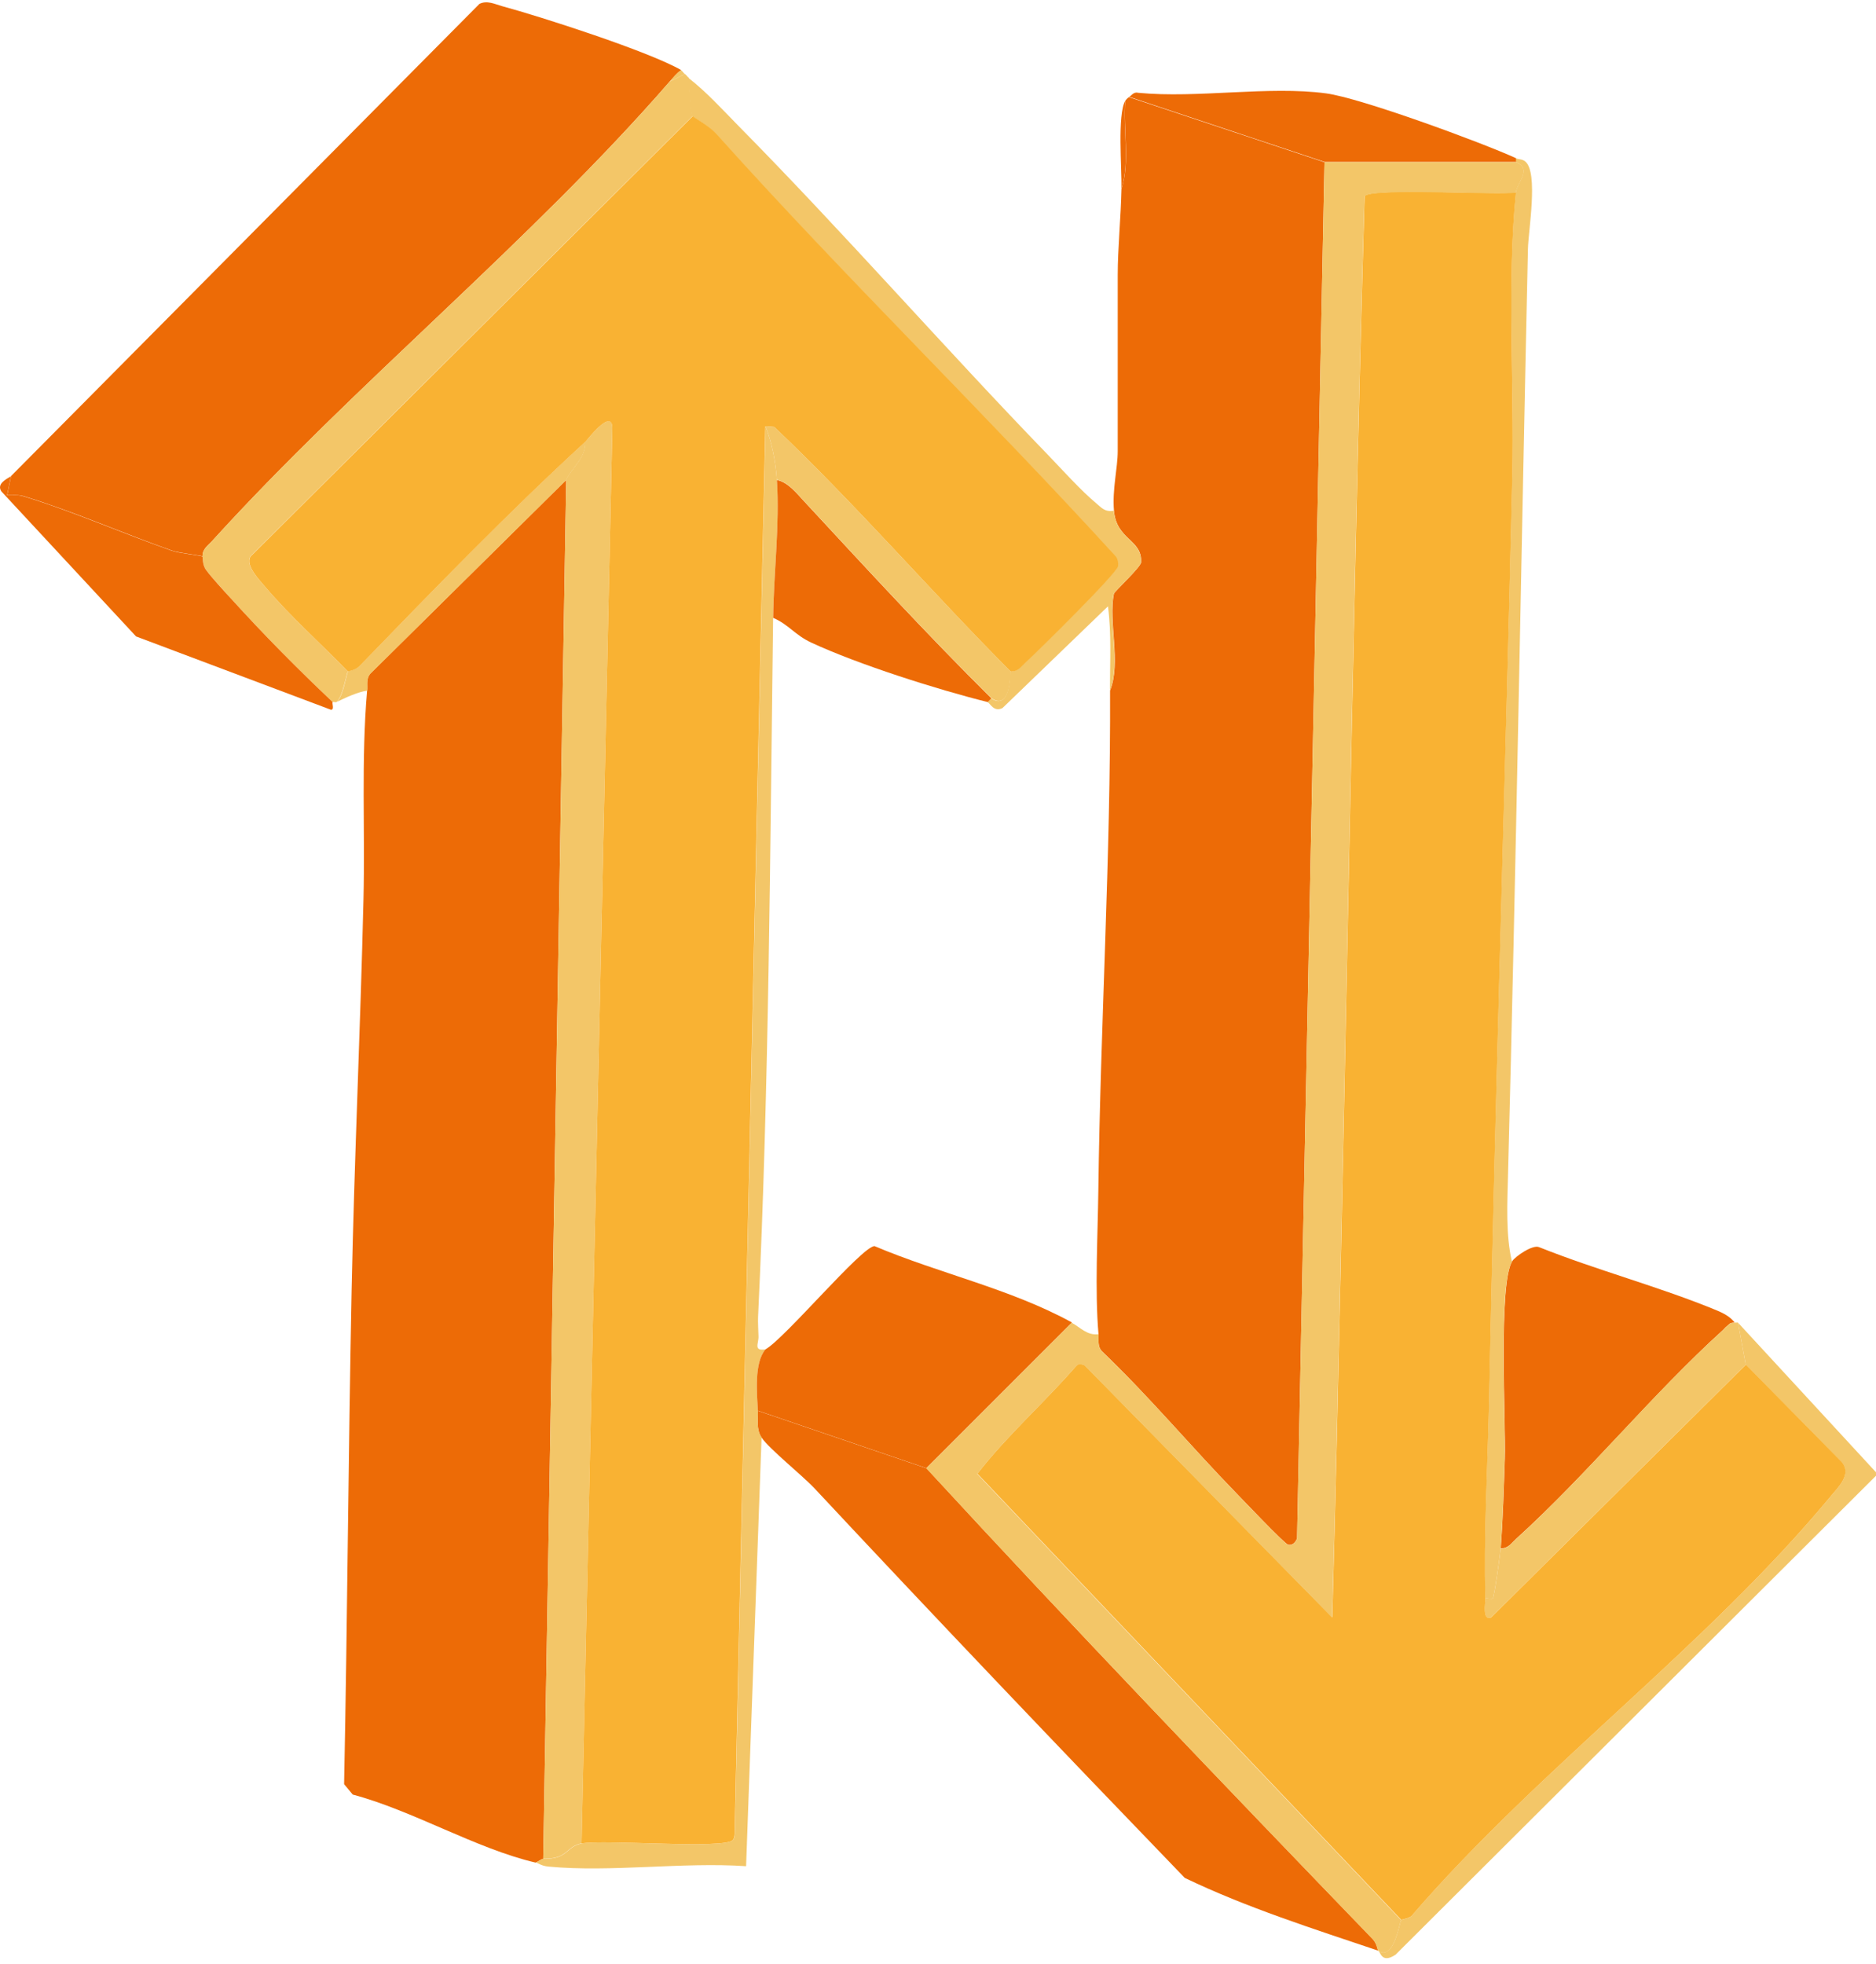
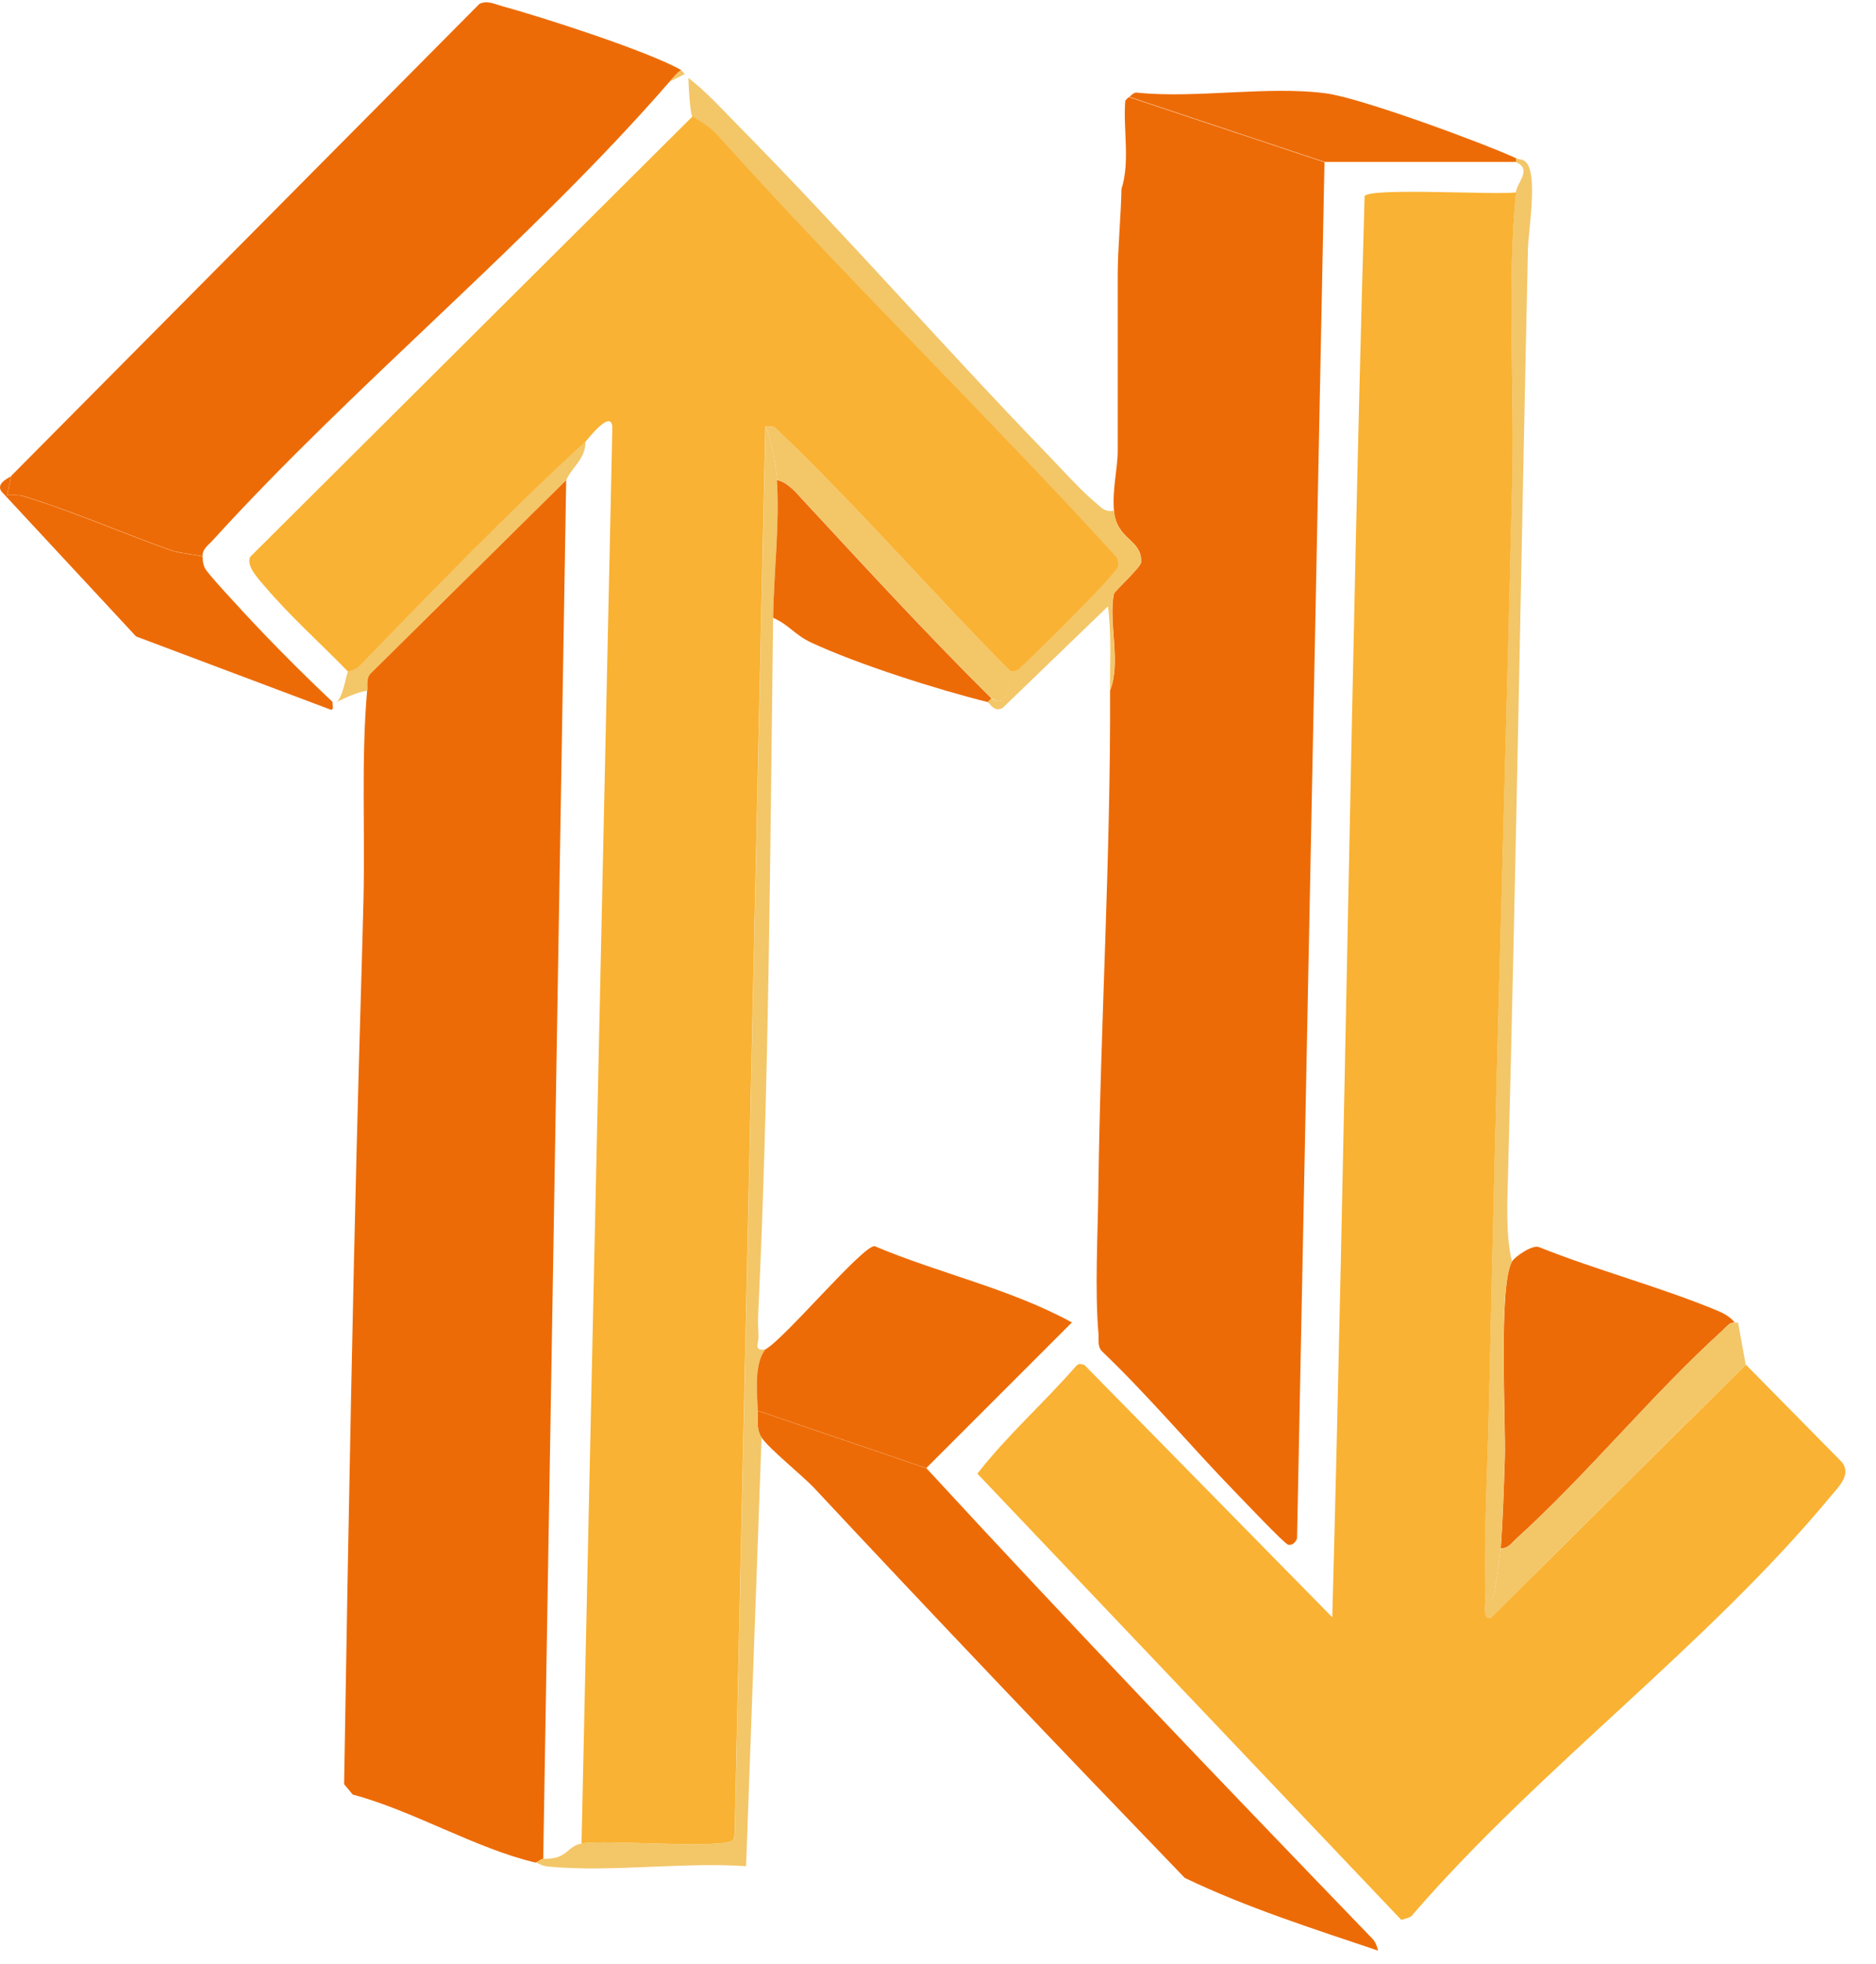
<svg xmlns="http://www.w3.org/2000/svg" width="64" height="67" viewBox="0 0 64 67" fill="none">
-   <path d="M64 50.211V50.34L47.61 66.677C47.125 67.001 47.096 66.568 47.016 66.54C47.553 66.91 47.748 65.56 47.8 65.494C47.814 65.475 48.138 65.437 48.194 65.308C52.544 60.279 58.206 56.163 62.436 51.062C62.717 50.725 63.173 50.301 62.831 49.878L59.556 46.556L59.294 45.12L63.995 50.216L64 50.211Z" fill="#F3C668" />
  <path d="M45.185 5.528L44.249 52.479C44.197 52.607 44.097 52.726 43.945 52.693C43.821 52.664 42.414 51.177 42.176 50.934C40.631 49.346 39.205 47.635 37.599 46.1C37.428 45.924 37.494 45.715 37.475 45.506C37.347 44.032 37.451 42.121 37.47 40.6C37.542 34.938 37.893 29.244 37.87 23.554C38.255 22.603 37.803 21.191 38.003 20.25C38.017 20.179 38.92 19.347 38.93 19.18C38.963 18.387 38.088 18.429 38.003 17.417C37.941 16.699 38.131 15.967 38.131 15.392V9.383C38.131 8.471 38.24 7.406 38.259 6.446C38.559 5.519 38.312 4.411 38.388 3.441C38.411 3.403 38.478 3.332 38.516 3.313L45.181 5.533L45.185 5.528Z" fill="#ED6B06" />
-   <path d="M18.532 63.408C18.475 63.408 18.347 63.512 18.271 63.536C16.25 63.065 14.078 61.758 12.034 61.216L11.739 60.86C11.853 55.231 11.882 49.617 11.996 43.999C12.086 39.573 12.295 35.11 12.4 30.684C12.457 28.302 12.319 25.93 12.524 23.558C12.543 23.354 12.476 23.14 12.647 22.964L19.316 16.371L18.532 63.408Z" fill="#ED6B06" />
+   <path d="M18.532 63.408C18.475 63.408 18.347 63.512 18.271 63.536C16.25 63.065 14.078 61.758 12.034 61.216L11.739 60.86C12.086 39.573 12.295 35.11 12.4 30.684C12.457 28.302 12.319 25.93 12.524 23.558C12.543 23.354 12.476 23.14 12.647 22.964L19.316 16.371L18.532 63.408Z" fill="#ED6B06" />
  <path d="M23.238 2.391C23.081 2.5 22.972 2.643 22.848 2.78C18.104 8.238 12.115 13.082 7.233 18.458C7.085 18.619 6.905 18.724 6.91 18.981C6.872 18.943 6.121 18.871 5.869 18.781C4.205 18.196 2.475 17.431 0.801 16.922C0.625 16.87 0.431 16.894 0.245 16.889L0.378 16.238L16.355 0.133C16.616 0.004 16.873 0.138 17.125 0.209C18.461 0.57 22.145 1.758 23.238 2.391Z" fill="#ED6B06" />
  <path d="M31.6 50.078C36.591 55.497 41.711 60.836 46.831 66.145C46.973 66.297 47.002 66.526 47.016 66.54C44.791 65.789 42.538 65.076 40.418 64.058C36.182 59.666 31.976 55.255 27.811 50.796C27.379 50.33 26.252 49.437 25.981 49.037C25.791 48.757 25.867 48.434 25.853 48.124L31.6 50.083V50.078Z" fill="#ED6B06" />
  <path d="M59.166 45.116C58.99 45.125 59 45.173 58.905 45.244C58.857 45.282 58.819 45.334 58.776 45.373C56.362 47.559 54.156 50.288 51.722 52.493C51.56 52.641 51.456 52.821 51.199 52.817C51.27 51.828 51.304 50.739 51.337 49.751C51.375 48.515 51.109 43.756 51.594 43.015C51.689 42.867 52.288 42.44 52.511 42.544C54.498 43.338 56.609 43.889 58.586 44.707C58.81 44.802 59.014 44.911 59.171 45.102L59.166 45.116Z" fill="#ED6B06" />
-   <path d="M23.5 2.653C23.5 2.876 23.562 3.851 23.628 3.96L8.536 18.986C8.369 19.3 8.835 19.766 9.059 20.032C9.871 20.992 10.979 21.99 11.868 22.903C11.816 22.974 11.697 23.773 11.478 23.949C11.44 23.968 11.364 23.93 11.35 23.949C10.162 22.827 8.983 21.634 7.885 20.422C7.652 20.165 7.219 19.694 7.029 19.442C6.896 19.262 6.924 19 6.905 18.986C6.905 18.729 7.081 18.625 7.229 18.463C12.106 13.087 18.1 8.248 22.844 2.786L23.367 2.524C23.414 2.558 23.452 2.619 23.495 2.653H23.5Z" fill="#F3C668" />
  <path d="M26.504 16.37C26.604 17.891 26.395 19.526 26.375 21.071C26.271 29.015 26.238 37.01 25.862 44.92C25.853 45.096 25.872 45.391 25.876 45.586C25.886 45.828 25.691 46.094 26.114 46.028C25.724 46.484 25.824 47.492 25.853 48.119C25.867 48.428 25.791 48.751 25.981 49.032L25.453 63.659C23.295 63.511 20.842 63.873 18.718 63.673C18.461 63.649 18.385 63.559 18.275 63.535C18.351 63.511 18.48 63.402 18.537 63.407C19.392 63.426 19.302 62.988 19.844 62.884C20.609 62.736 24.778 63.098 25.011 62.76C25.054 62.703 25.059 62.627 25.068 62.556L26.114 14.54C26.333 15.082 26.466 15.786 26.504 16.37Z" fill="#F3C668" />
  <path d="M0.374 16.243L0.241 16.894C0.421 16.894 0.616 16.871 0.797 16.928C2.47 17.436 4.2 18.202 5.864 18.786C6.121 18.877 6.867 18.948 6.905 18.986C6.924 19 6.896 19.266 7.029 19.442C7.214 19.694 7.647 20.165 7.884 20.422C8.982 21.634 10.156 22.822 11.35 23.949C11.316 23.987 11.421 24.22 11.288 24.21L4.642 21.71L0.046 16.761C-0.116 16.514 0.188 16.357 0.378 16.243H0.374Z" fill="#ED6B06" />
  <path d="M51.589 43.024C51.104 43.765 51.37 48.519 51.332 49.76C51.299 50.748 51.27 51.832 51.194 52.826C51.175 53.054 50.98 54.451 50.928 54.523C50.909 54.551 50.743 54.513 50.671 54.523C50.605 52.45 50.752 49.921 50.795 47.787C51.009 37.263 51.346 26.705 51.589 16.18C51.66 13.152 51.408 9.526 51.712 6.574C51.75 6.212 52.288 5.775 51.712 5.528V5.399C51.803 5.442 51.941 5.418 52.045 5.518C52.482 5.913 52.14 7.862 52.126 8.489C51.893 19.014 51.722 29.552 51.446 40.081C51.422 41.018 51.365 42.135 51.579 43.029L51.589 43.024Z" fill="#F3C668" />
  <path d="M37.998 17.417C38.088 18.43 38.958 18.392 38.925 19.181C38.92 19.347 38.012 20.184 37.998 20.25C37.798 21.191 38.245 22.603 37.865 23.554C37.865 22.603 37.922 21.624 37.798 20.683L34.2 24.153C33.896 24.305 33.777 23.977 33.682 23.948L33.81 23.82C34.366 24.196 34.461 23.354 34.461 22.907C34.718 22.907 34.823 22.732 34.984 22.584C35.398 22.209 38.103 19.542 38.126 19.309C38.136 19.195 38.117 19.09 38.055 18.991C33.591 14.099 28.828 9.479 24.403 4.549C24.17 4.288 23.642 4.007 23.614 3.964C23.542 3.855 23.485 2.881 23.485 2.657C24.099 3.133 24.645 3.736 25.187 4.288C28.795 7.943 32.189 11.836 35.764 15.53C36.249 16.034 36.876 16.733 37.394 17.165C37.589 17.327 37.689 17.469 37.989 17.422L37.998 17.417Z" fill="#F3C668" />
  <path d="M51.717 5.395V5.523H45.186L38.522 3.303C38.602 3.261 38.674 3.123 38.835 3.166C40.851 3.36 43.28 2.923 45.238 3.185C46.417 3.341 50.515 4.848 51.717 5.395Z" fill="#ED6B06" />
  <path d="M59.166 45.116C59.208 45.116 59.251 45.116 59.294 45.116L59.555 46.552L50.866 55.175C50.557 55.303 50.676 54.676 50.671 54.523C50.742 54.514 50.909 54.547 50.928 54.523C50.98 54.452 51.175 53.055 51.194 52.827C51.45 52.827 51.555 52.651 51.717 52.503C54.151 50.293 56.351 47.564 58.771 45.382L58.899 45.254C58.994 45.178 58.985 45.13 59.161 45.126L59.166 45.116Z" fill="#F3C668" />
  <path d="M19.973 15.064C19.988 15.644 19.507 15.939 19.322 16.371L12.653 22.964C12.482 23.14 12.548 23.349 12.529 23.559C12.211 23.601 11.769 23.806 11.483 23.948C11.707 23.773 11.821 22.974 11.873 22.903C11.887 22.884 12.13 22.86 12.268 22.717C14.74 20.165 17.354 17.455 19.973 15.064Z" fill="#F3C668" />
-   <path d="M38.259 6.441C38.273 5.732 38.116 3.917 38.387 3.437C38.306 4.406 38.554 5.514 38.259 6.441Z" fill="#ED6B06" />
  <path d="M23.367 2.524L22.844 2.785C22.967 2.643 23.077 2.5 23.233 2.396C23.286 2.424 23.319 2.495 23.362 2.524H23.367Z" fill="#F3C668" />
  <path d="M51.716 6.574C51.412 9.526 51.659 13.153 51.593 16.181C51.35 26.705 51.013 37.263 50.799 47.787C50.756 49.917 50.609 52.45 50.675 54.523C50.675 54.675 50.561 55.303 50.87 55.174L59.56 46.551L62.835 49.874C63.177 50.297 62.721 50.72 62.44 51.058C58.21 56.158 52.548 60.279 48.199 65.304C48.142 65.432 47.818 65.475 47.804 65.489L33.344 50.269C34.361 48.961 35.597 47.873 36.685 46.627C36.8 46.499 36.833 46.513 36.999 46.566L45.451 55.169C45.888 39.017 46.088 22.831 46.554 6.688C46.758 6.393 51.022 6.655 51.721 6.564L51.716 6.574Z" fill="#F9B233" />
-   <path d="M51.717 5.528C52.292 5.776 51.755 6.213 51.717 6.574C51.018 6.664 46.749 6.403 46.55 6.698C46.084 22.841 45.884 39.022 45.447 55.179L36.995 46.575C36.828 46.523 36.795 46.509 36.681 46.637C35.593 47.883 34.357 48.971 33.339 50.278L47.8 65.499C47.748 65.566 47.553 66.916 47.015 66.545C46.996 66.531 46.973 66.303 46.83 66.15C41.71 60.841 36.596 55.502 31.6 50.084L36.562 45.121C36.862 45.282 37.085 45.563 37.475 45.511C37.494 45.715 37.428 45.929 37.599 46.105C39.205 47.635 40.631 49.347 42.176 50.939C42.414 51.181 43.826 52.674 43.945 52.698C44.097 52.731 44.197 52.608 44.249 52.484L45.185 5.533H51.717V5.528Z" fill="#F3C668" />
-   <path d="M19.973 15.064C20.039 15.002 20.895 13.88 20.89 14.608L19.84 62.88C19.298 62.985 19.388 63.422 18.532 63.403L19.317 16.366C19.507 15.934 19.982 15.644 19.968 15.059L19.973 15.064Z" fill="#F3C668" />
  <path d="M36.563 45.116L31.6 50.079L25.853 48.12C25.824 47.493 25.725 46.49 26.114 46.029C26.785 45.648 29.39 42.53 29.832 42.506C32.033 43.438 34.471 43.961 36.568 45.111L36.563 45.116Z" fill="#ED6B06" />
  <path d="M58.772 45.377C58.819 45.334 58.852 45.282 58.9 45.248L58.772 45.377Z" fill="#F3C668" />
  <path d="M34.471 22.902C31.747 20.164 29.213 17.222 26.413 14.564L26.109 14.54L25.063 62.556C25.054 62.628 25.049 62.704 25.006 62.761C24.773 63.093 20.605 62.737 19.839 62.884L20.89 14.612C20.89 13.885 20.034 15.006 19.972 15.068C17.358 17.459 14.739 20.169 12.267 22.721C12.129 22.864 11.887 22.893 11.872 22.907C10.983 21.994 9.876 20.996 9.063 20.036C8.84 19.77 8.374 19.304 8.54 18.99L23.633 3.964C23.661 4.007 24.184 4.287 24.422 4.549C28.843 9.478 33.61 14.098 38.074 18.99C38.136 19.085 38.155 19.194 38.145 19.308C38.121 19.541 35.417 22.208 35.003 22.584C34.842 22.731 34.737 22.912 34.48 22.907L34.471 22.902Z" fill="#F9B233" />
  <path d="M33.82 23.82L33.692 23.948C31.976 23.521 29.28 22.665 27.683 21.923C27.117 21.662 26.899 21.296 26.376 21.077C26.395 19.528 26.604 17.897 26.504 16.376C26.875 16.442 27.179 16.828 27.422 17.089C29.528 19.361 31.624 21.643 33.82 23.82Z" fill="#ED6B06" />
  <path d="M34.471 22.902C34.471 23.353 34.371 24.195 33.82 23.814C31.624 21.637 29.527 19.355 27.422 17.083C27.174 16.817 26.875 16.437 26.504 16.37C26.466 15.786 26.333 15.082 26.114 14.54L26.419 14.564C29.218 17.226 31.752 20.163 34.476 22.902H34.471Z" fill="#F3C668" />
</svg>